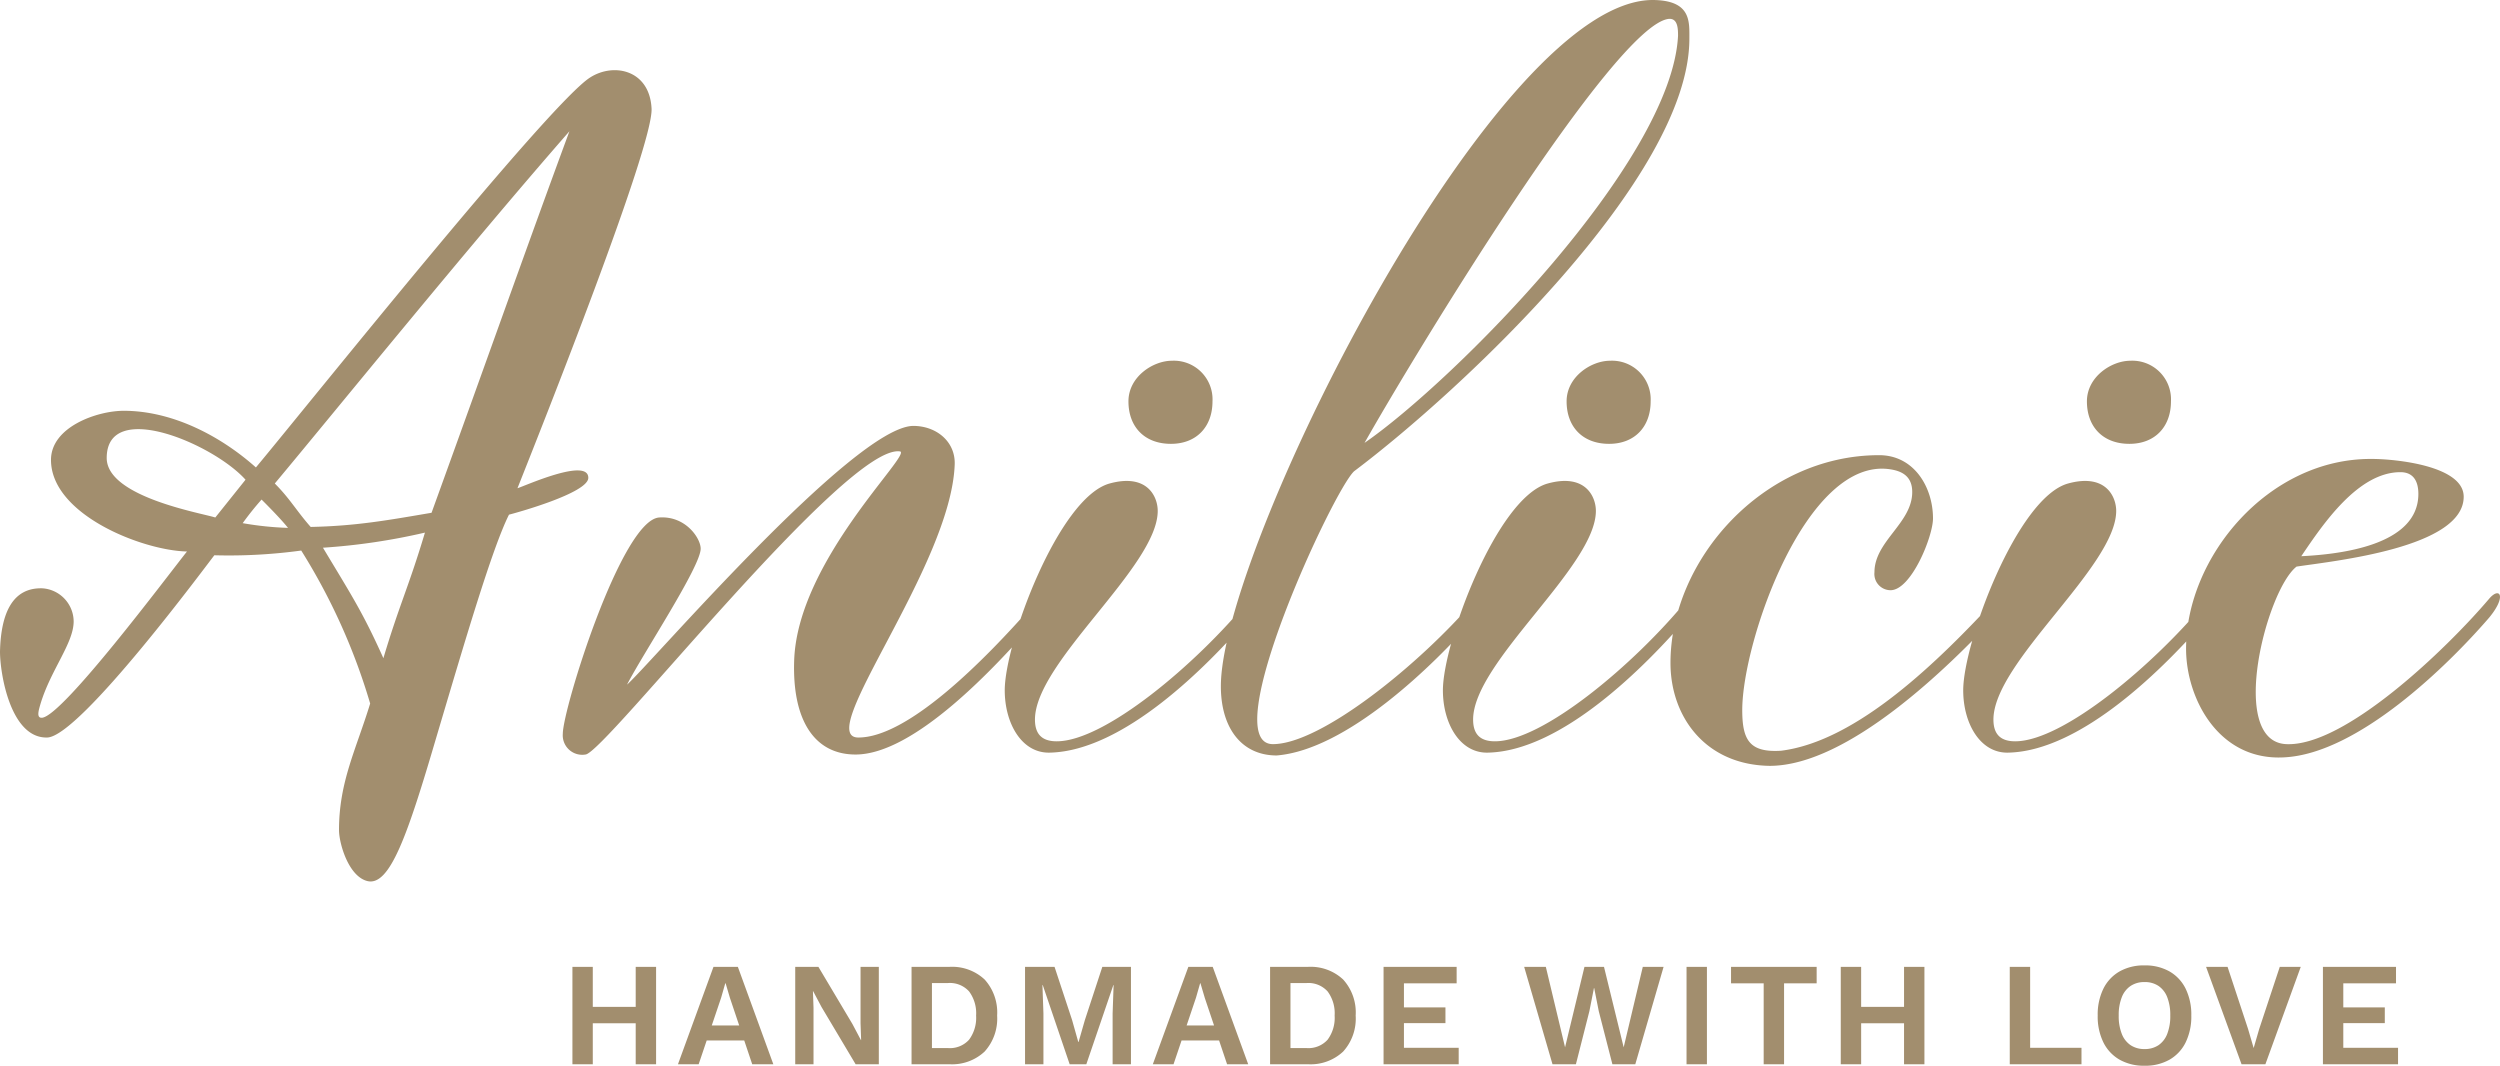
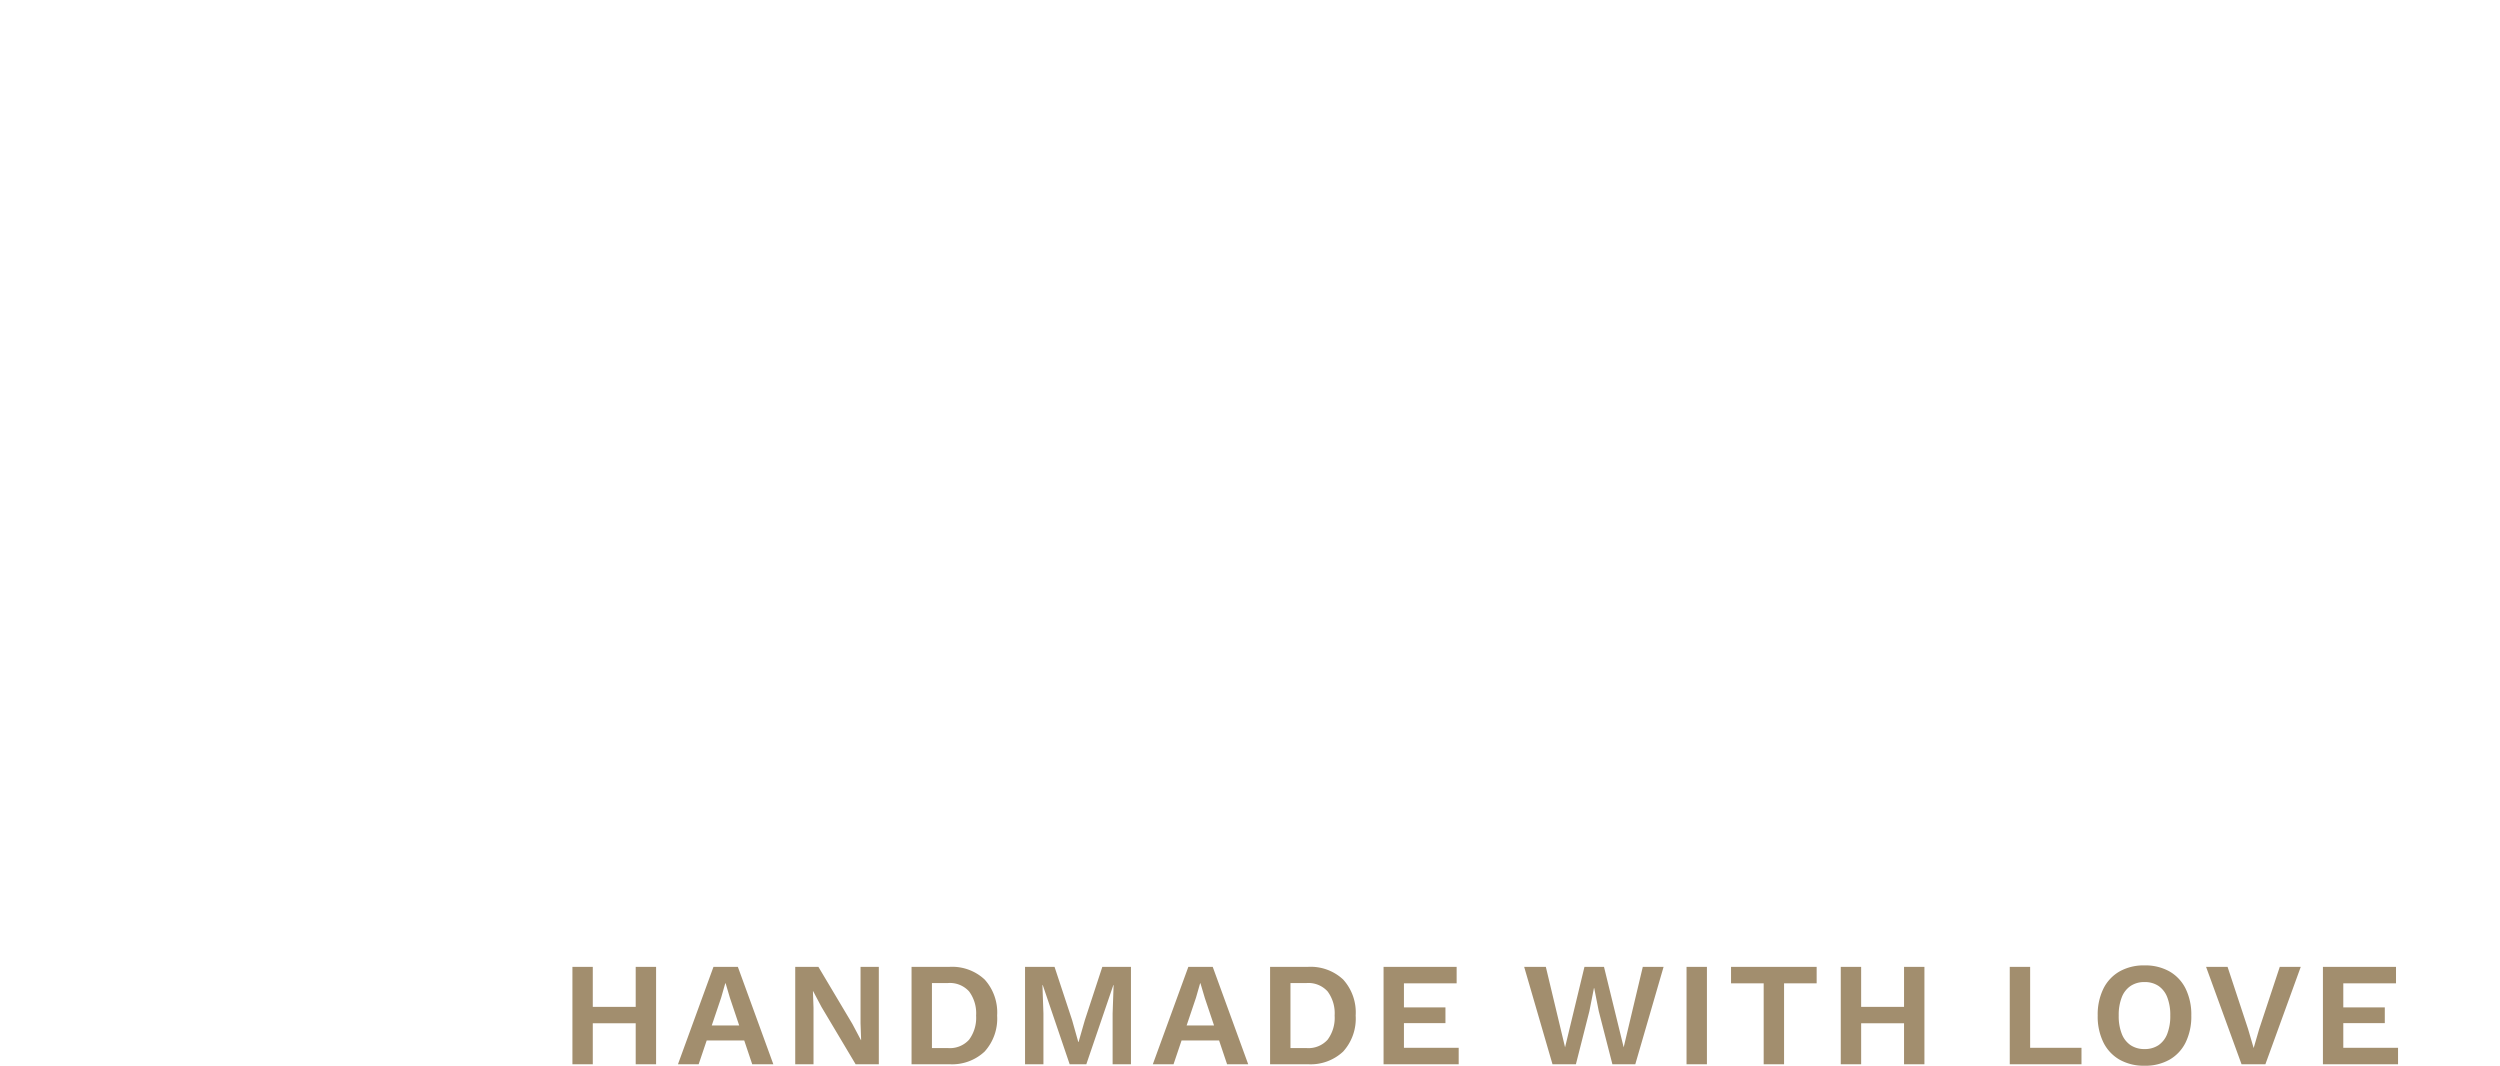
<svg xmlns="http://www.w3.org/2000/svg" width="423.591" height="180.573" viewBox="0 0 423.591 180.573">
  <g id="Group_1" data-name="Group 1" transform="translate(-814.674 -325.446)">
-     <path id="Path_323" data-name="Path 323" d="M100.16-111.2c-6.88,4.32-47.84,55.52-56.64,66.08-5.92-5.28-14.08-9.6-22.4-9.6C16.64-54.72,8.8-52,8.8-46.4c0,9.28,15.52,15.36,23.04,15.52C28.16-26.24,11.04-3.36,7.36-2.72c-1.12.16-.64-1.28-.32-2.4,1.76-5.76,5.6-10.24,5.6-13.92a5.671,5.671,0,0,0-5.28-5.6C2.4-24.8.32-20.64.16-13.92.16-10.24,1.92.8,8.16.64c5.6-.16,27.52-29.92,28.32-30.88a90.524,90.524,0,0,0,14.72-.8A104.219,104.219,0,0,1,62.88-5.12C60.48,2.72,57.6,8.16,57.6,16.32c0,2.24,1.6,7.84,4.8,8.64,3.84.96,6.88-8,11.68-24.32,4.8-16.16,9.44-32,12.32-37.76,1.28-.32,13.44-3.68,13.44-6.24,0-3.52-10.88,1.44-12,1.76,4-10.08,23.04-57.92,22.72-64.32C110.24-112.48,104.16-113.76,100.16-111.2Zm-3.52,9.12c-7.2,19.52-13.28,36.8-23.36,64.64-7.52,1.28-12.8,2.24-20.48,2.4-2.4-2.72-3.52-4.8-6.08-7.36C56.48-54.08,79.84-82.88,96.64-102.08Zm-60,65.44c-2.56-.8-18.4-3.52-18.4-10.08,0-10.08,18.08-2.4,23.52,3.68ZM65.12-12.8c-3.52-7.84-5.44-10.72-10.24-18.72a107.286,107.286,0,0,0,17.28-2.56C69.44-24.96,67.84-21.92,65.12-12.8ZM44.48-39.68c.8.8,3.2,3.2,4.48,4.8a53.974,53.974,0,0,1-7.68-.8A49.8,49.8,0,0,1,44.48-39.68ZM145.12,3.52c9.92,0,23.68-14.72,30.72-22.88,3.04-3.68,1.92-5.44,0-3.2C166.4-11.68,153.76.64,145.6.64c-7.68,0,15.68-28.96,16.32-46.24.16-3.84-3.04-6.56-7.04-6.56C144.8-52,110.24-11.68,106.4-8.32c2.72-5.28,12.48-20,12.48-23.04,0-1.76-2.56-5.6-7.04-5.28C105.44-36.16,95.52-4.16,95.52,0a3.3,3.3,0,0,0,3.84,3.52c3.2-.16,44.16-52.64,53.28-51.36,2.24.32-17.44,18.56-17.92,35.52C134.4-2.4,138.08,3.52,145.12,3.52Zm32.96-.32c12.48-.32,26.56-14.56,33.6-22.72,3.04-3.68,1.92-5.28,0-3.04-8.8,10.72-24.32,23.84-32.48,23.84-2.4,0-3.68-1.12-3.68-3.68,0-9.76,20.8-25.92,20.8-35.36,0-2.4-1.76-6.4-8.16-4.64C179.52-40,170.4-15.36,170.4-7.36,170.4-1.76,173.28,3.36,178.08,3.2ZM205.6-56.32a6.551,6.551,0,0,0-6.88-6.88c-3.2,0-7.36,2.72-7.36,6.88,0,4.32,2.72,7.2,7.2,7.2C202.88-49.12,205.6-52,205.6-56.32ZM215.84,1.76c-9.76,0,10.24-43.04,13.76-46.24,18.08-13.6,56.8-49.76,56.8-73.28,0-2.88.32-6.4-5.92-6.56-26.4-.64-72.32,90.72-73.44,115.36-.32,7.52,3.2,12.64,9.44,12.64,11.84-.96,26.56-15.2,33.6-23.36,3.04-3.68,1.92-5.28,0-3.04C240.8-11.84,224,1.76,215.84,1.76Zm15.52-51.04C239.68-64,273.6-120,282.88-121.12c1.6-.16,1.6,1.76,1.6,2.88C283.36-96.8,246.4-59.68,231.36-49.28ZM252.32,3.2c12.48-.32,26.56-14.56,33.6-22.72,3.04-3.68,1.92-5.28,0-3.04-8.8,10.72-24.32,23.84-32.48,23.84-2.4,0-3.68-1.12-3.68-3.68,0-9.76,20.8-25.92,20.8-35.36,0-2.4-1.76-6.4-8.16-4.64-8.64,2.4-17.76,27.04-17.76,35.04C244.64-1.76,247.52,3.36,252.32,3.2Zm27.52-59.52a6.551,6.551,0,0,0-6.88-6.88c-3.2,0-7.36,2.72-7.36,6.88,0,4.32,2.72,7.2,7.2,7.2C277.12-49.12,279.84-52,279.84-56.32ZM338.4-20c3.2-3.52,2.08-5.12,0-2.88-9.6,10.4-23.52,24.16-36.48,25.76-5.28.32-6.56-1.76-6.56-6.88,0-11.68,10.88-43.04,25.12-40.8,2.08.32,3.68,1.28,3.68,3.84,0,5.28-6.4,8.32-6.4,13.6a2.749,2.749,0,0,0,2.72,3.04c3.52,0,7.2-9.12,7.2-12.16,0-5.28-3.2-10.72-9.12-10.72-19.68,0-35.36,17.76-35.36,35.2,0,9.12,5.92,17.28,16.8,17.44C313.28,5.44,330.4-11.36,338.4-20Zm2.08,23.2c12.48-.32,26.56-14.56,33.6-22.72,3.04-3.68,1.92-5.28,0-3.04-8.8,10.72-24.32,23.84-32.48,23.84-2.4,0-3.68-1.12-3.68-3.68,0-9.76,20.8-25.92,20.8-35.36,0-2.4-1.76-6.4-8.16-4.64C341.92-40,332.8-15.36,332.8-7.36,332.8-1.76,335.68,3.36,340.48,3.2ZM368-56.32a6.551,6.551,0,0,0-6.88-6.88c-3.2,0-7.36,2.72-7.36,6.88,0,4.32,2.72,7.2,7.2,7.2C365.28-49.12,368-52,368-56.32Zm38.88,12c2.24,0,3.04,1.6,3.04,3.68,0,8.8-13.44,10.24-19.84,10.56C393.76-35.52,399.68-44.32,406.88-44.32ZM387.2,4c12.48-.64,27.68-15.52,34.72-23.68,3.04-3.68,1.76-5.28,0-3.2-7.2,8.48-24.48,25.12-34.4,24.64s-3.36-26.08,1.76-30.08c6.4-.96,28.32-3.2,28.32-11.84,0-5.28-11.68-6.4-15.52-6.4-17.6-.16-31.52,16.64-31.52,32.16C370.56-6.08,376,4.64,387.2,4Z" transform="translate(814.514 449.769)" fill="#a28e6e" />
    <path id="Path_324" data-name="Path 324" d="M16.325-16.5V0H12.871V-16.5ZM5.6-16.5V0H2.149V-16.5ZM14.67-9.727v2.787H3.864V-9.727ZM20.031,0l6.017-16.5h4.132L36.191,0H32.613L28.843-11.227l-.737-2.49h-.059l-.7,2.443L23.538,0Zm3.54-4.034v-2.54h9.053v2.54ZM54.064-16.5V0H50.135L44.356-9.7l-1.427-2.691H42.9L43-9.55V0H39.9V-16.5h3.929L49.59-6.821l1.443,2.729h.034l-.1-2.857V-16.5Zm11.928,0a8.066,8.066,0,0,1,6,2.142A8.309,8.309,0,0,1,74.111-8.25a8.313,8.313,0,0,1-2.122,6.1,8.056,8.056,0,0,1-6,2.147h-6.38V-16.5ZM65.8-2.739a4.373,4.373,0,0,0,3.557-1.421A6.215,6.215,0,0,0,70.548-8.25a6.215,6.215,0,0,0-1.189-4.089A4.373,4.373,0,0,0,65.8-13.761H63.065V-2.739ZM96.785-16.5V0H93.678V-8.608l.168-4.806H93.8L89.223,0H86.4L81.841-13.414h-.054l.168,4.806V0H78.839V-16.5h5l2.97,9,1.051,3.726h.05l1.066-3.711L91.933-16.5ZM100.491,0l6.017-16.5h4.132L116.651,0h-3.579L109.3-11.227l-.737-2.49h-.059l-.7,2.443L104,0Zm3.54-4.034v-2.54h9.053v2.54ZM126.738-16.5a8.066,8.066,0,0,1,6,2.142,8.309,8.309,0,0,1,2.122,6.108,8.313,8.313,0,0,1-2.122,6.1,8.056,8.056,0,0,1-6,2.147h-6.38V-16.5Zm-.189,13.761a4.373,4.373,0,0,0,3.557-1.421,6.215,6.215,0,0,0,1.189-4.089,6.215,6.215,0,0,0-1.189-4.089,4.373,4.373,0,0,0-3.557-1.421h-2.737V-2.739ZM139.585,0V-16.5h12.383v2.787h-8.929v4.08h7.032v2.663h-7.032v4.182h9.276V0Zm28.624,0-4.8-16.5h3.671l3.258,13.63,3.286-13.63h3.311l3.334,13.632L183.508-16.5h3.523L182.239,0h-3.881L176.05-8.99l-.774-3.915h-.044l-.774,3.915L172.176,0Zm26.166-16.5V0h-3.454V-16.5Zm18.592,0v2.787h-5.522V0h-3.454V-13.713H198.46V-16.5Zm18.261,0V0h-3.454V-16.5Zm-10.722,0V0h-3.454V-16.5Zm9.068,6.773v2.787H218.768V-9.727Zm19.566,6.94h8.7V0H245.686V-16.5h3.454ZM268.522-16.75a8.324,8.324,0,0,1,4.229,1.023,6.867,6.867,0,0,1,2.735,2.923,9.985,9.985,0,0,1,.961,4.554,9.985,9.985,0,0,1-.961,4.554,6.867,6.867,0,0,1-2.735,2.923A8.324,8.324,0,0,1,268.522.25,8.331,8.331,0,0,1,264.3-.773,6.888,6.888,0,0,1,261.553-3.7a9.944,9.944,0,0,1-.966-4.554,9.944,9.944,0,0,1,.966-4.554,6.888,6.888,0,0,1,2.745-2.923A8.331,8.331,0,0,1,268.522-16.75Zm0,2.825a4.142,4.142,0,0,0-2.356.654,4.1,4.1,0,0,0-1.5,1.919,8.2,8.2,0,0,0-.518,3.1,8.2,8.2,0,0,0,.518,3.1,4.094,4.094,0,0,0,1.5,1.923,4.142,4.142,0,0,0,2.356.654,4.133,4.133,0,0,0,2.364-.654,4.086,4.086,0,0,0,1.485-1.923,8.27,8.27,0,0,0,.513-3.1,8.262,8.262,0,0,0-.513-3.1,4.088,4.088,0,0,0-1.485-1.919A4.133,4.133,0,0,0,268.522-13.925ZM294.991-16.5,289,0h-4.042l-6.009-16.5h3.642L286.057-6l.955,3.256.936-3.221L291.436-16.5ZM298.748,0V-16.5h12.383v2.787H302.2v4.08h7.032v2.663H302.2v4.182h9.276V0Z" transform="translate(909.514 505.769)" fill="#a28e6e" />
  </g>
</svg>